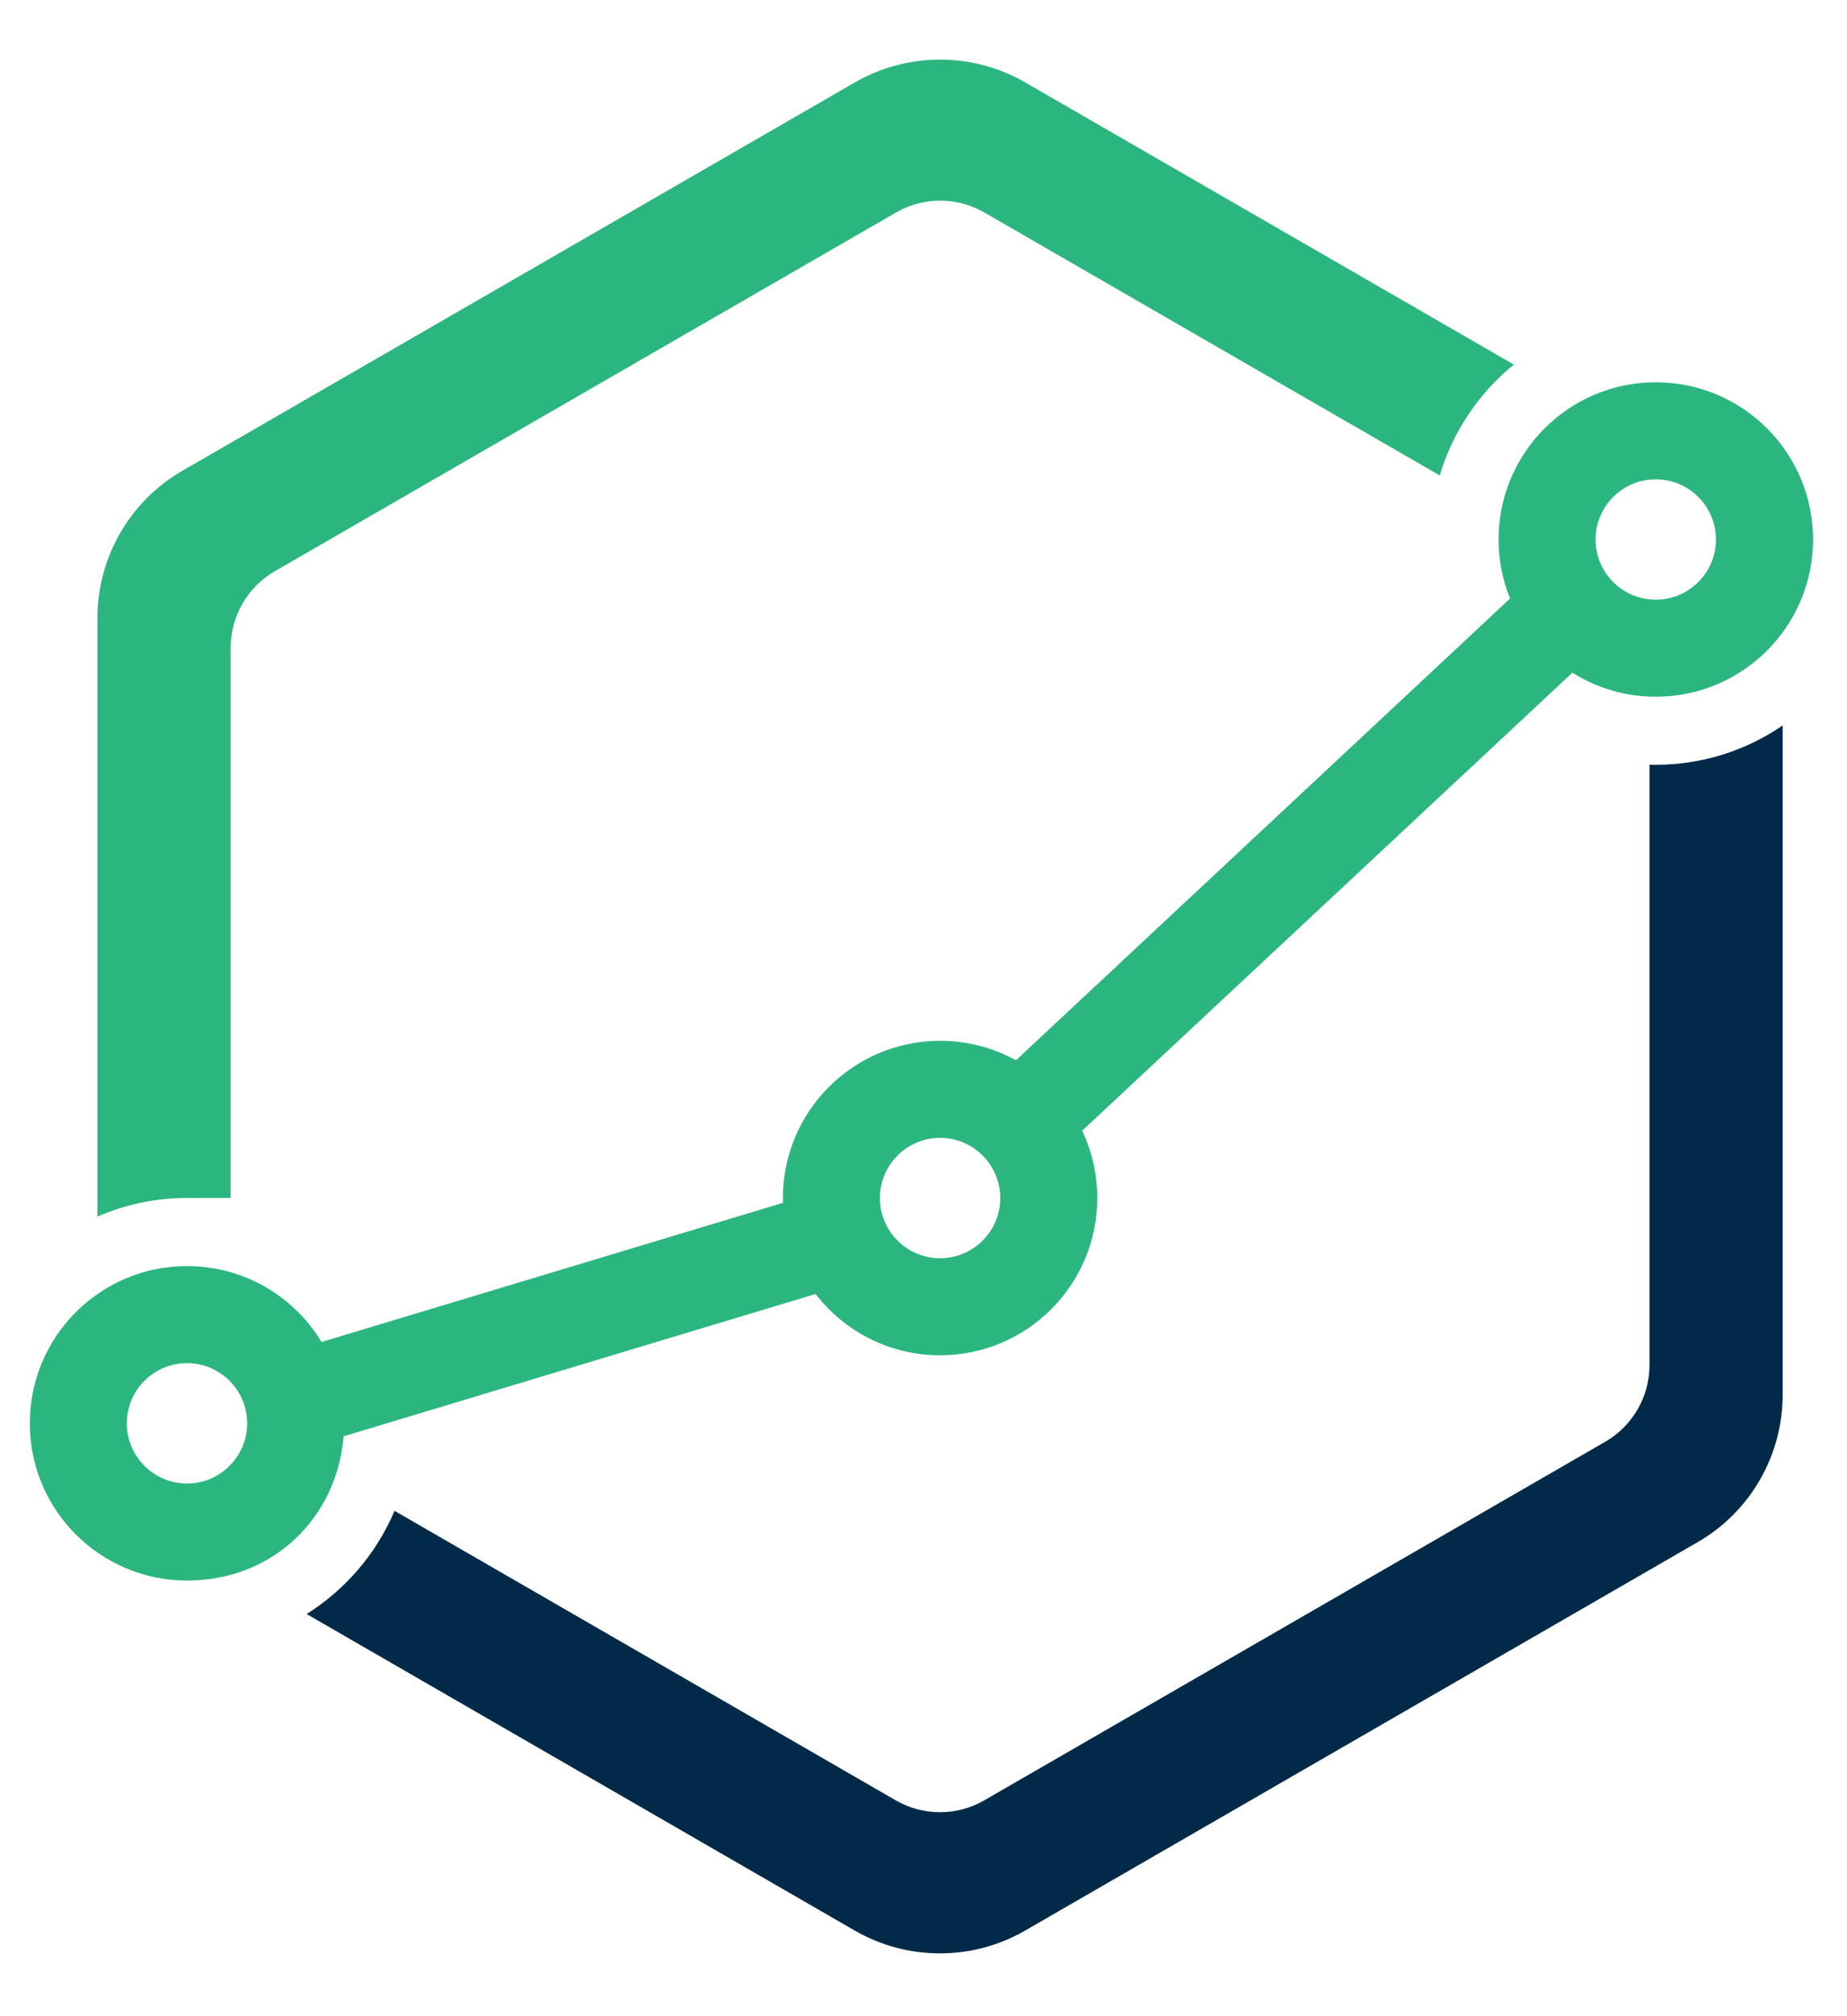
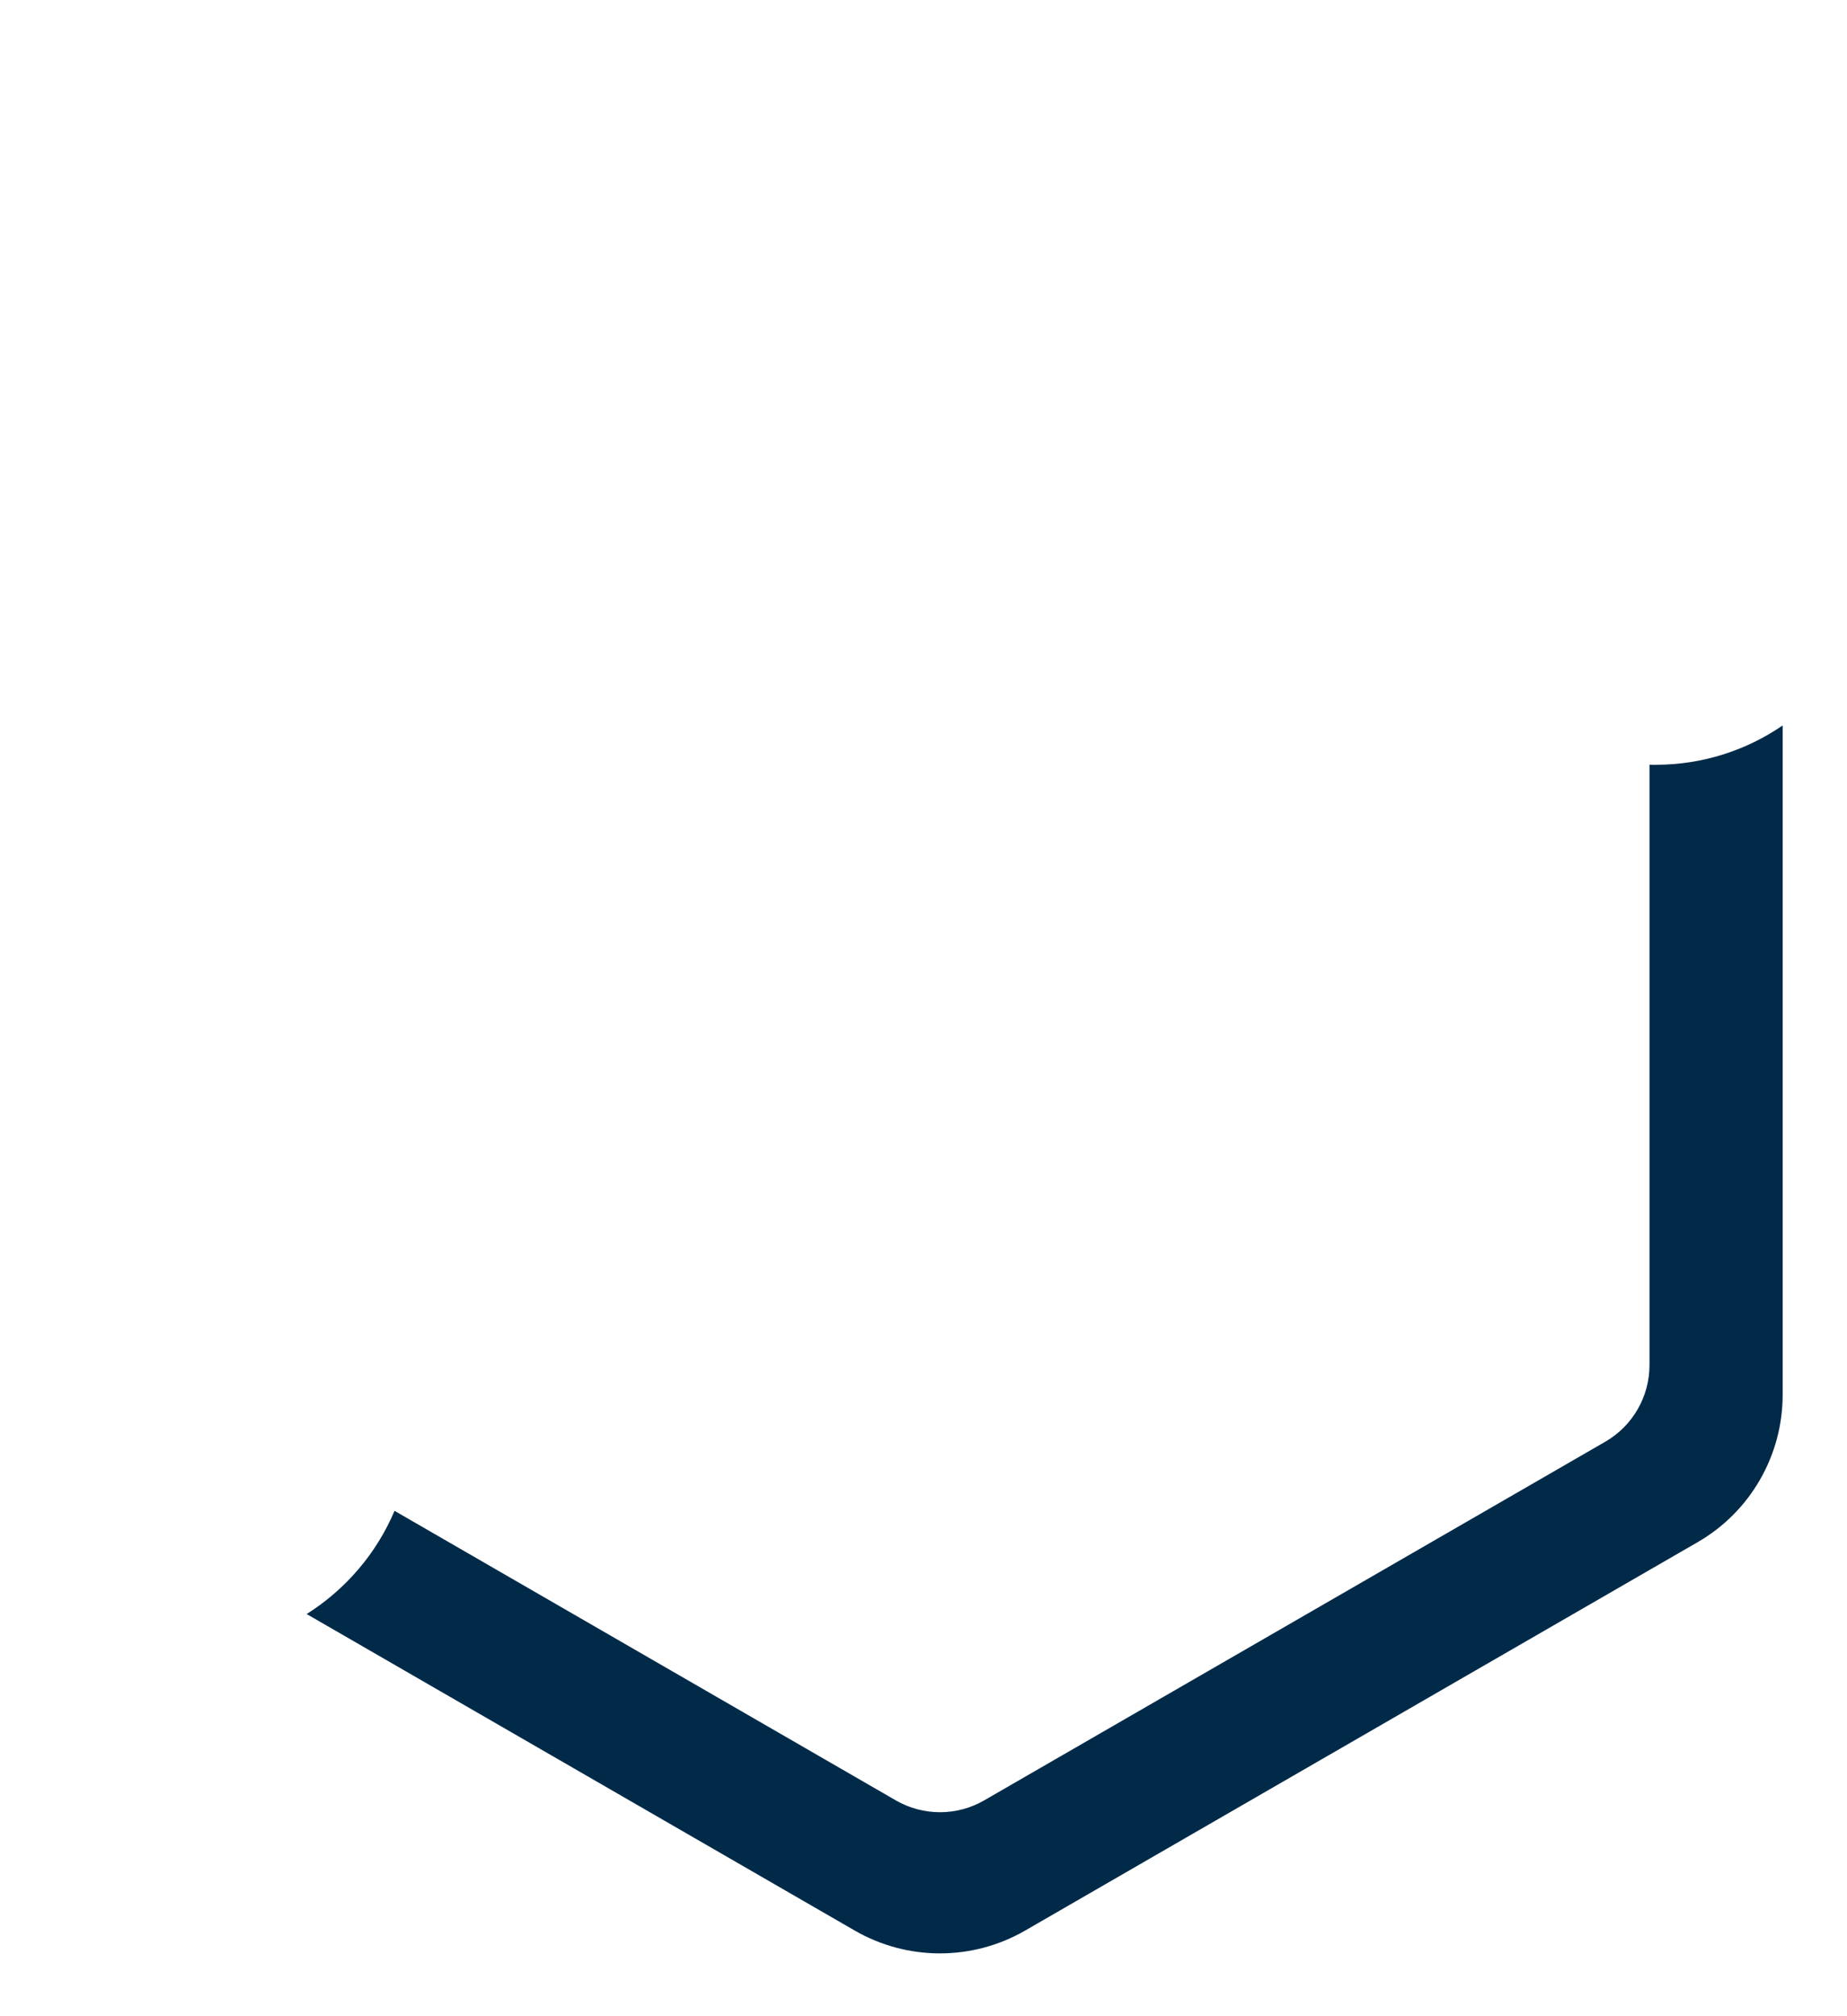
<svg xmlns="http://www.w3.org/2000/svg" fill="none" height="203" viewBox="0 0 186 203" width="186">
-   <path d="M144.981 47.885C146.301 43.435 148.941 39.555 152.451 36.705L103.241 8.295C97.93 5.235 91.4 5.235 86.091 8.295L18.381 47.385C13.07 50.445 9.811 56.105 9.811 62.235V122.485C12.581 121.275 15.63 120.605 18.84 120.605H23.23V65.215C23.23 62.035 24.93 59.095 27.68 57.505L90.231 21.395C92.981 19.805 96.38 19.805 99.13 21.395L145.001 47.875L144.981 47.885Z" fill="#2CB67F" />
  <path d="M166.741 77.005C166.531 77.005 166.321 76.995 166.111 76.985V137.435C166.111 140.615 164.411 143.555 161.661 145.145L99.111 181.255C96.361 182.845 92.961 182.845 90.211 181.255L39.731 152.105C37.911 156.405 34.801 160.025 30.881 162.495L86.081 194.365C91.391 197.425 97.921 197.425 103.231 194.365L170.951 155.265C176.261 152.205 179.521 146.545 179.521 140.415V73.035C175.881 75.535 171.471 76.995 166.731 76.995L166.741 77.005Z" fill="#012A49" />
-   <path d="M166.74 38.485C158 38.485 150.91 45.575 150.91 54.315C150.91 56.415 151.32 58.425 152.07 60.255L102.31 106.745C100.05 105.495 97.44 104.785 94.67 104.785C85.93 104.785 78.84 111.875 78.84 120.615C78.84 120.775 78.84 120.935 78.85 121.095L32.38 135.105C29.61 130.525 24.58 127.465 18.83 127.465C10.09 127.465 3 134.555 3 143.295C3 152.035 10.09 159.125 18.83 159.125C27.57 159.125 33.94 152.735 34.6 144.605L82.13 130.275C85.02 134.025 89.56 136.445 94.67 136.445C103.41 136.445 110.5 129.355 110.5 120.615C110.5 118.185 109.95 115.895 108.98 113.835L158.34 67.725C160.78 69.255 163.66 70.145 166.75 70.145C175.49 70.145 182.58 63.055 182.58 54.315C182.58 45.575 175.49 38.485 166.75 38.485H166.74ZM18.83 149.355C15.49 149.355 12.77 146.635 12.77 143.295C12.77 139.955 15.49 137.235 18.83 137.235C22.17 137.235 24.89 139.955 24.89 143.295C24.89 146.635 22.17 149.355 18.83 149.355ZM94.67 126.675C91.33 126.675 88.61 123.955 88.61 120.615C88.61 117.275 91.33 114.555 94.67 114.555C98.01 114.555 100.73 117.275 100.73 120.615C100.73 123.955 98.01 126.675 94.67 126.675ZM166.74 60.375C163.4 60.375 160.68 57.655 160.68 54.315C160.68 50.975 163.4 48.255 166.74 48.255C170.08 48.255 172.8 50.975 172.8 54.315C172.8 57.655 170.08 60.375 166.74 60.375Z" fill="#2CB67F" />
</svg>